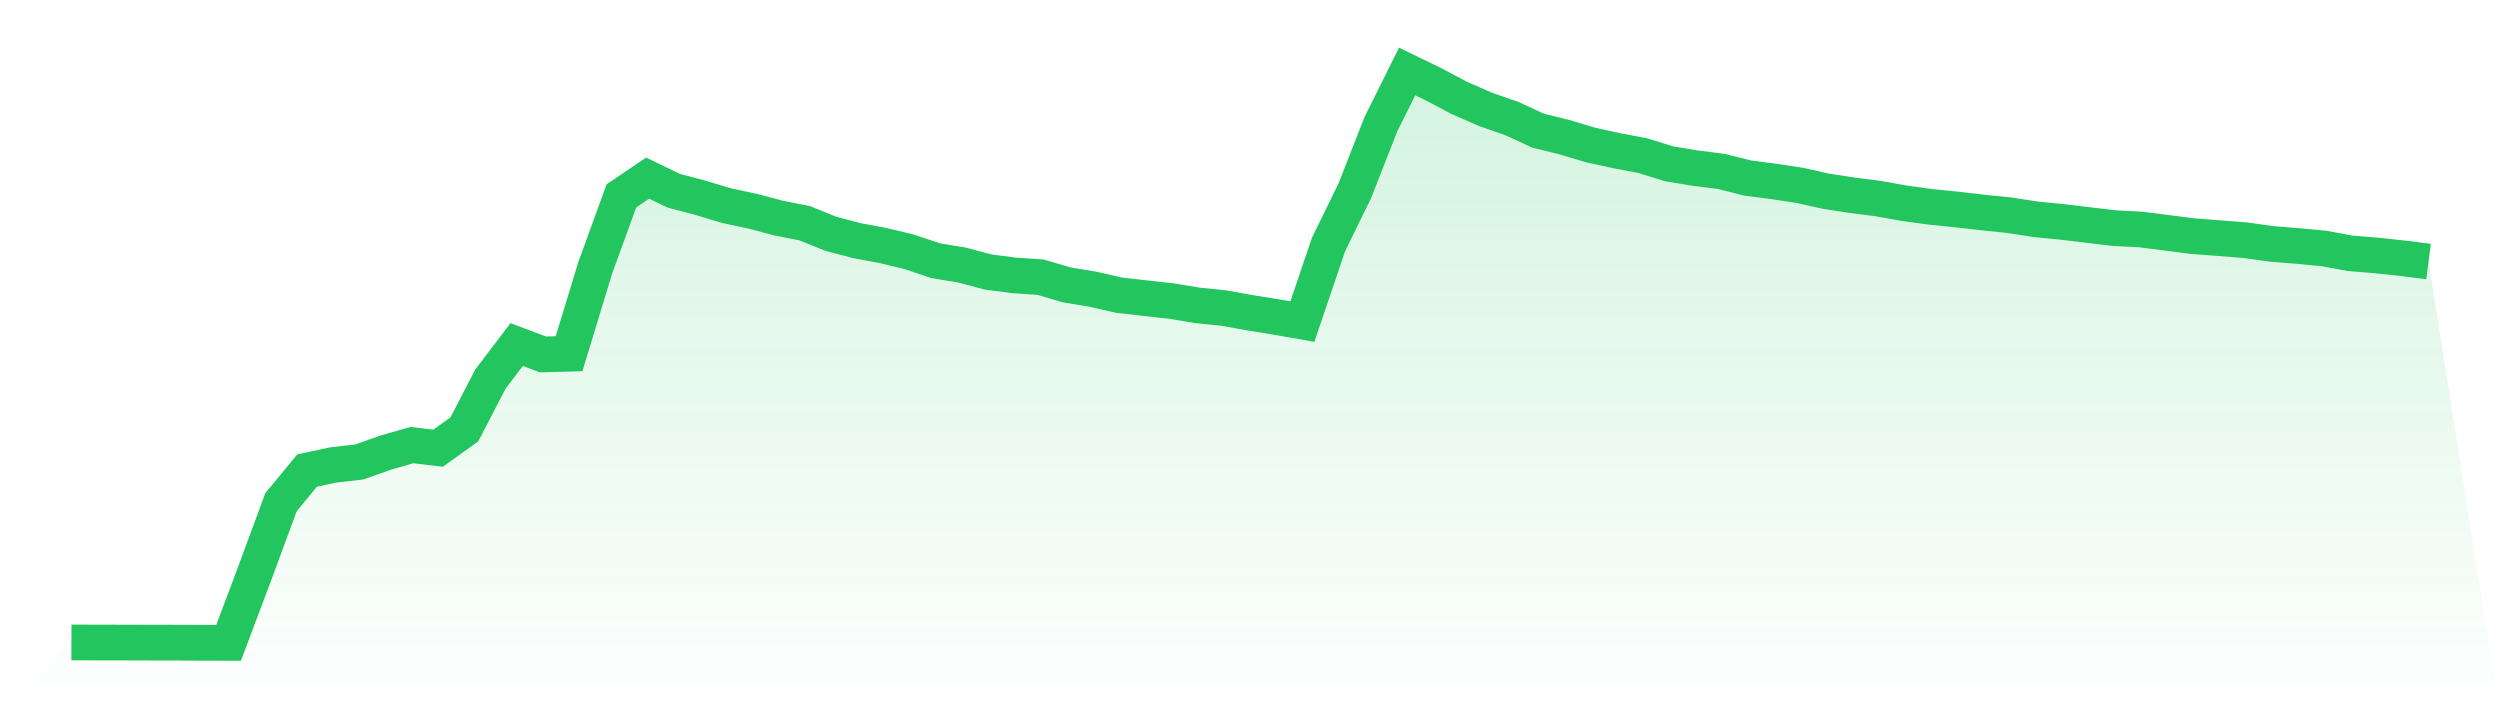
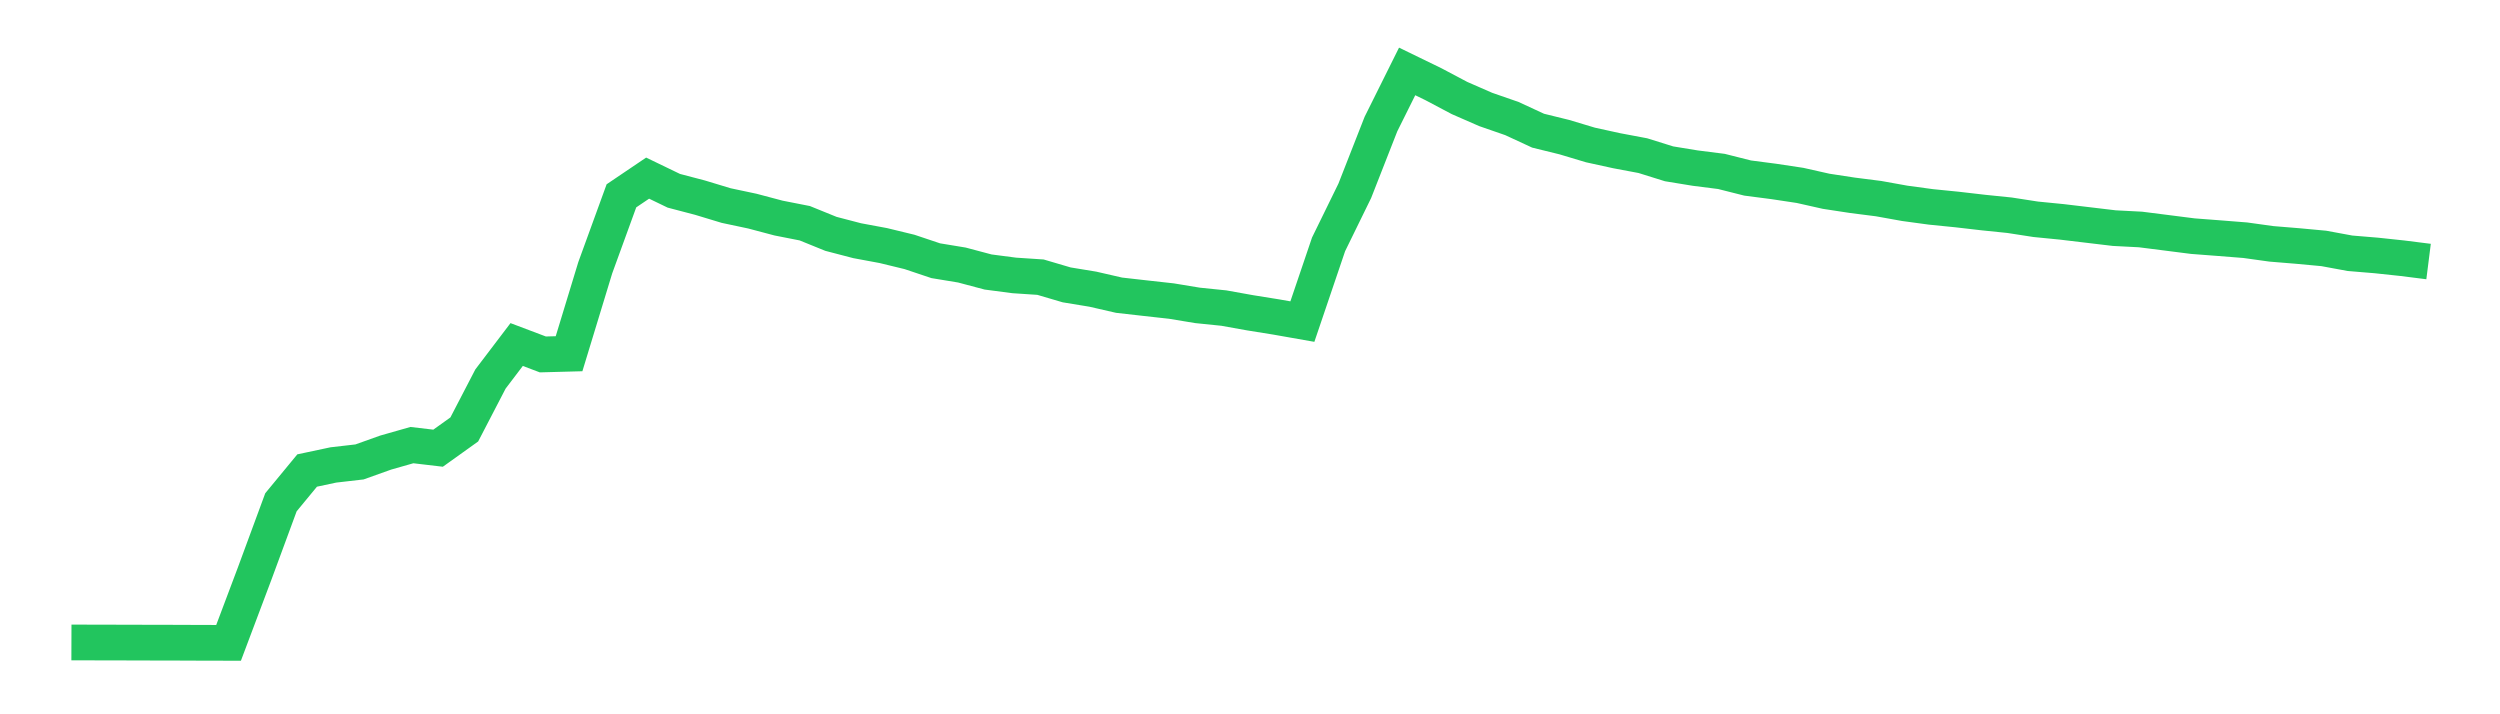
<svg xmlns="http://www.w3.org/2000/svg" viewBox="0 0 140 40">
  <defs>
    <linearGradient id="gradient" x1="0" x2="0" y1="0" y2="1">
      <stop offset="0%" stop-color="#22c55e" stop-opacity="0.2" />
      <stop offset="100%" stop-color="#22c55e" stop-opacity="0" />
    </linearGradient>
  </defs>
-   <path d="M4,35.977 L4,35.977 L5.467,35.981 L6.933,35.984 L8.4,35.988 L9.867,35.991 L11.333,35.997 L12.8,36 L14.267,32.102 L15.733,28.128 L17.2,26.349 L18.667,26.037 L20.133,25.868 L21.6,25.344 L23.067,24.926 L24.533,25.099 L26,24.049 L27.467,21.224 L28.933,19.294 L30.4,19.848 L31.867,19.809 L33.333,14.997 L34.8,10.966 L36.267,9.975 L37.733,10.683 L39.2,11.068 L40.667,11.512 L42.133,11.823 L43.6,12.212 L45.067,12.501 L46.533,13.096 L48,13.479 L49.467,13.752 L50.933,14.108 L52.4,14.6 L53.867,14.842 L55.333,15.232 L56.8,15.424 L58.267,15.521 L59.733,15.953 L61.2,16.194 L62.667,16.531 L64.133,16.697 L65.6,16.86 L67.067,17.102 L68.533,17.252 L70,17.515 L71.467,17.751 L72.933,18.009 L74.4,13.684 L75.867,10.687 L77.333,6.948 L78.8,4 L80.267,4.713 L81.733,5.489 L83.2,6.13 L84.667,6.639 L86.133,7.318 L87.6,7.679 L89.067,8.119 L90.533,8.44 L92,8.716 L93.467,9.174 L94.933,9.414 L96.4,9.6 L97.867,9.97 L99.333,10.161 L100.8,10.382 L102.267,10.712 L103.733,10.936 L105.2,11.123 L106.667,11.387 L108.133,11.586 L109.6,11.733 L111.067,11.903 L112.533,12.053 L114,12.28 L115.467,12.425 L116.933,12.6 L118.4,12.775 L119.867,12.851 L121.333,13.037 L122.8,13.224 L124.267,13.336 L125.733,13.452 L127.2,13.656 L128.667,13.776 L130.133,13.912 L131.6,14.183 L133.067,14.305 L134.533,14.461 L136,14.646 L140,40 L0,40 z" fill="url(#gradient)" />
  <path d="M4,35.977 L4,35.977 L5.467,35.981 L6.933,35.984 L8.4,35.988 L9.867,35.991 L11.333,35.997 L12.8,36 L14.267,32.102 L15.733,28.128 L17.2,26.349 L18.667,26.037 L20.133,25.868 L21.6,25.344 L23.067,24.926 L24.533,25.099 L26,24.049 L27.467,21.224 L28.933,19.294 L30.4,19.848 L31.867,19.809 L33.333,14.997 L34.8,10.966 L36.267,9.975 L37.733,10.683 L39.2,11.068 L40.667,11.512 L42.133,11.823 L43.6,12.212 L45.067,12.501 L46.533,13.096 L48,13.479 L49.467,13.752 L50.933,14.108 L52.4,14.6 L53.867,14.842 L55.333,15.232 L56.8,15.424 L58.267,15.521 L59.733,15.953 L61.2,16.194 L62.667,16.531 L64.133,16.697 L65.6,16.86 L67.067,17.102 L68.533,17.252 L70,17.515 L71.467,17.751 L72.933,18.009 L74.4,13.684 L75.867,10.687 L77.333,6.948 L78.8,4 L80.267,4.713 L81.733,5.489 L83.2,6.13 L84.667,6.639 L86.133,7.318 L87.6,7.679 L89.067,8.119 L90.533,8.44 L92,8.716 L93.467,9.174 L94.933,9.414 L96.4,9.6 L97.867,9.97 L99.333,10.161 L100.8,10.382 L102.267,10.712 L103.733,10.936 L105.2,11.123 L106.667,11.387 L108.133,11.586 L109.6,11.733 L111.067,11.903 L112.533,12.053 L114,12.28 L115.467,12.425 L116.933,12.6 L118.4,12.775 L119.867,12.851 L121.333,13.037 L122.8,13.224 L124.267,13.336 L125.733,13.452 L127.2,13.656 L128.667,13.776 L130.133,13.912 L131.6,14.183 L133.067,14.305 L134.533,14.461 L136,14.646" fill="none" stroke="#22c55e" stroke-width="2" />
</svg>